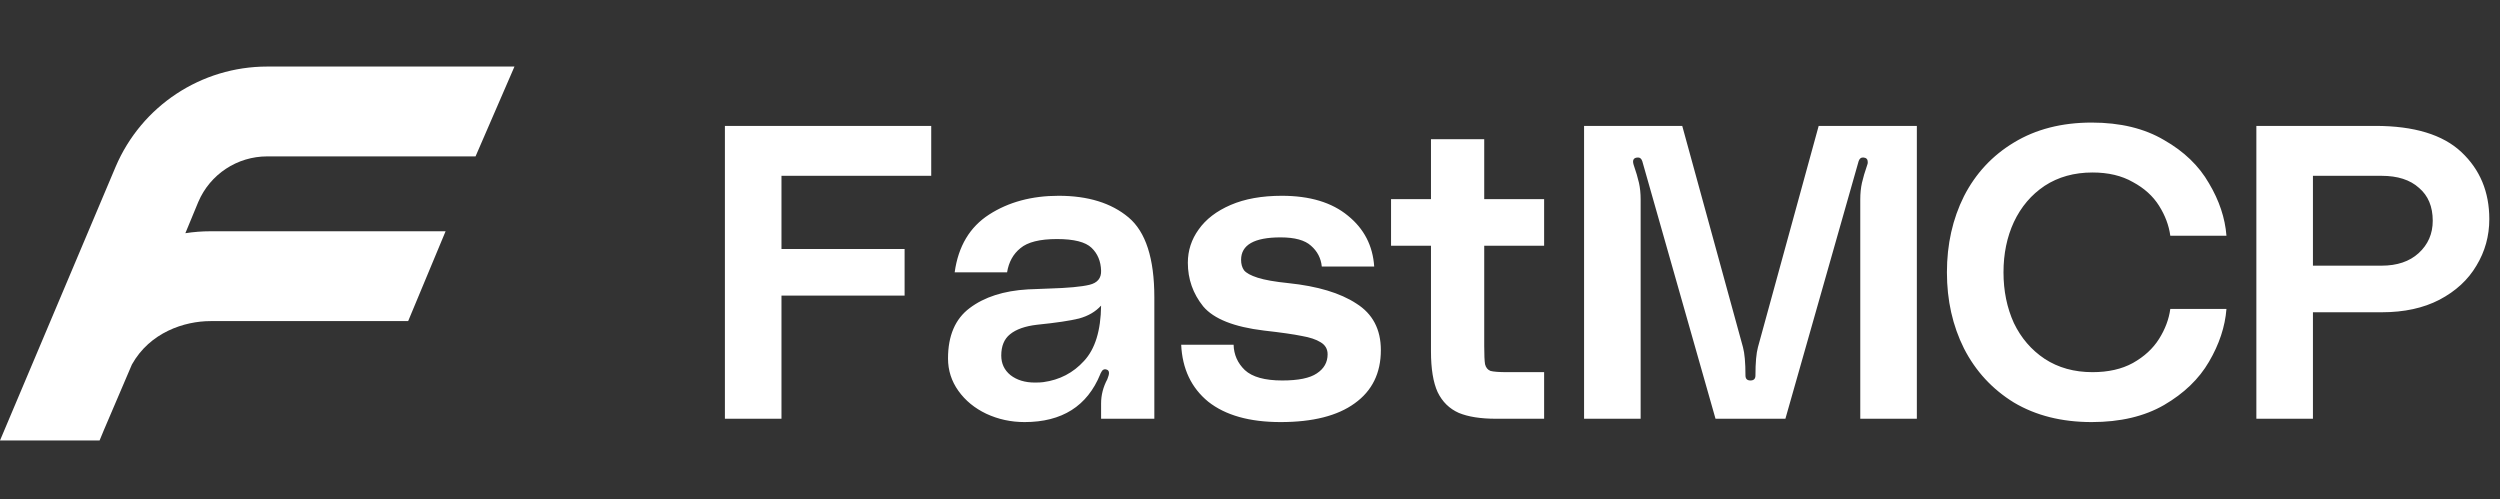
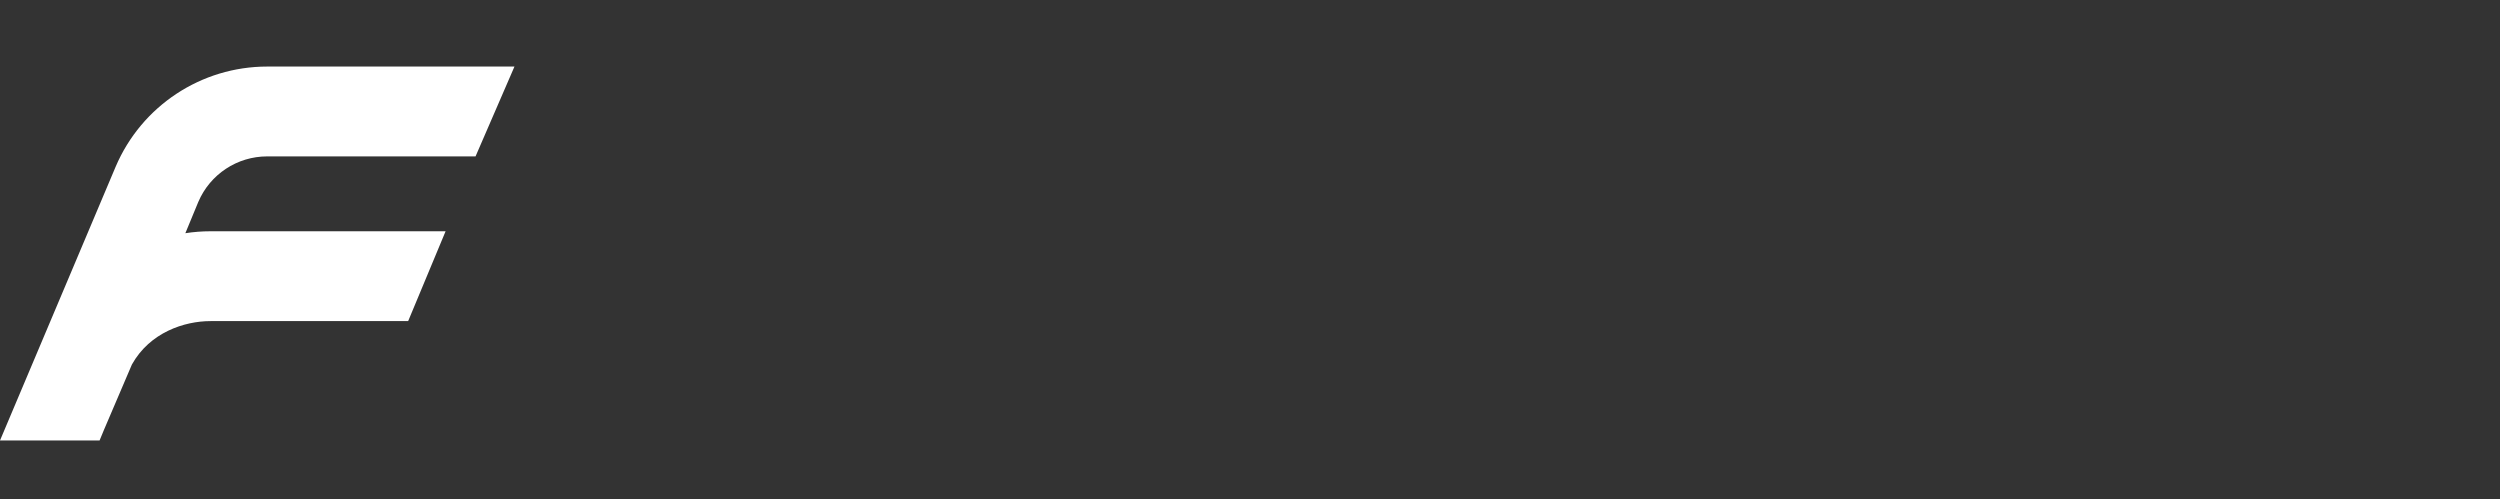
<svg xmlns="http://www.w3.org/2000/svg" width="1803" height="360" viewBox="0 0 1803 360" fill="none">
  <rect x="0" y="0" width="1803" height="360" fill="#333333" stroke="none" />
  <path d="M342.961 112.792H192.69C171.06 112.792 151.516 125.701 143.027 145.597L133.678 168.187C139.651 167.26 145.737 166.785 151.888 166.785H321.362L294.365 231.577H151.888C133.008 231.577 108.087 239.677 95.129 262.895L74.99 309.993L71.812 317.672H0L83.434 120.169C102.109 76.4 145.103 48 192.69 48H371.038L342.961 112.792Z" fill="white" />
-   <path d="M522.8 90.8H671.6V126.8H563.6V179.6H652.4V213.2H563.6V302H522.8V90.8ZM683.708 258.5C683.708 242.1 688.908 230 699.308 222.2C709.908 214.2 723.908 209.7 741.308 208.7L756.608 208.1C770.208 207.7 779.908 206.8 785.708 205.4C791.508 204 794.308 200.6 794.108 195.2C793.908 188.4 791.608 182.9 787.208 178.7C782.808 174.5 774.508 172.4 762.308 172.4C749.908 172.4 741.108 174.6 735.908 179C730.708 183.2 727.508 189 726.308 196.4H688.508C691.108 177.6 699.408 163.7 713.408 154.7C727.408 145.7 744.108 141.2 763.508 141.2C784.708 141.2 801.508 146.4 813.908 156.8C826.308 167.2 832.508 186.4 832.508 214.4V302H794.108V290.9C794.108 284.9 795.608 279.1 798.608 273.5C799.408 271.5 799.808 270 799.808 269C799.808 267.8 799.308 267 798.308 266.6L797.108 266.3C795.908 266.3 795.008 266.9 794.408 268.1C793.808 269.1 793.508 269.7 793.508 269.9C784.108 292.9 765.908 304.4 738.908 304.4C729.108 304.4 719.908 302.4 711.308 298.4C702.908 294.4 696.208 288.9 691.208 281.9C686.208 274.9 683.708 267.1 683.708 258.5ZM794.108 220.4C790.108 224.8 784.808 227.9 778.208 229.7C771.808 231.3 761.708 232.8 747.908 234.2C739.308 235.2 732.808 237.5 728.408 241.1C724.208 244.5 722.108 249.6 722.108 256.4C722.108 262.2 724.308 266.9 728.708 270.5C733.308 274.1 739.208 275.9 746.408 275.9C749.008 275.9 751.008 275.8 752.408 275.6C764.208 274 774.008 268.9 781.808 260.3C789.808 251.7 793.908 238.4 794.108 220.4ZM889.672 248.6C889.872 255.8 892.572 261.9 897.772 266.9C903.172 271.9 912.172 274.4 924.772 274.4C936.372 274.4 944.672 272.7 949.672 269.3C954.872 265.9 957.472 261.3 957.472 255.5C957.472 251.7 955.772 248.8 952.372 246.8C949.172 244.8 944.672 243.3 938.872 242.3C933.072 241.1 923.972 239.8 911.572 238.4C889.972 235.8 875.372 230 867.772 221C860.372 211.8 856.672 201.3 856.672 189.5C856.672 180.7 859.272 172.7 864.472 165.5C869.672 158.1 877.372 152.2 887.572 147.8C897.772 143.4 910.072 141.2 924.472 141.2C944.672 141.2 960.572 146 972.172 155.6C983.772 165 990.072 177.2 991.072 192.2H953.272C952.672 186.2 950.072 181.2 945.472 177.2C941.072 173.2 933.772 171.2 923.572 171.2C904.572 171.2 895.072 176.6 895.072 187.4C895.072 190.4 895.772 192.9 897.172 194.9C898.772 196.9 902.072 198.7 907.072 200.3C912.072 201.9 919.472 203.2 929.272 204.2C950.272 206.4 966.572 211.3 978.172 218.9C989.972 226.3 995.872 237.5 995.872 252.5C995.872 269.1 989.572 281.9 976.972 290.9C964.572 299.9 946.772 304.4 923.572 304.4C901.172 304.4 883.772 299.5 871.372 289.7C859.172 279.7 852.672 266 851.872 248.6H889.672ZM1070.42 177.2V249.5C1070.42 255.9 1070.62 260.3 1071.02 262.7C1071.62 265.1 1072.92 266.7 1074.92 267.5C1077.12 268.1 1081.12 268.4 1086.92 268.4H1113.62V302H1078.82C1067.82 302 1058.92 300.6 1052.12 297.8C1045.32 294.8 1040.22 289.8 1036.82 282.8C1033.62 275.8 1032.02 266 1032.02 253.4V177.2H1003.22V143.6H1032.02V100.4H1070.42V143.6H1113.62V177.2H1070.42ZM1213.23 90.8L1257.03 250.4C1258.23 254.8 1258.83 261.6 1258.83 270.8C1258.83 273.2 1260.03 274.4 1262.43 274.4C1264.83 274.4 1266.03 273.2 1266.03 270.8C1266.03 261.6 1266.63 254.8 1267.83 250.4L1311.63 90.8H1382.43V302H1341.63V143.9C1341.63 139.5 1342.03 135.5 1342.83 131.9C1343.63 128.3 1344.93 123.9 1346.73 118.7C1346.93 118.3 1347.03 117.7 1347.03 116.9C1347.03 114.9 1346.03 113.8 1344.03 113.6H1343.43C1342.03 113.6 1341.03 114.5 1340.43 116.3L1287.63 302H1237.23L1184.43 116.3C1183.83 114.5 1182.83 113.6 1181.43 113.6C1178.23 113.6 1177.13 115.3 1178.13 118.7C1179.93 123.9 1181.23 128.3 1182.03 131.9C1182.83 135.5 1183.23 139.5 1183.23 143.9V302H1142.43V90.8H1213.23ZM1404.12 196.4C1404.12 176.2 1408.22 157.9 1416.42 141.5C1424.82 125.1 1436.82 112.2 1452.42 102.8C1468.22 93.2 1486.92 88.4 1508.52 88.4C1529.12 88.4 1546.52 92.6 1560.72 101C1575.12 109.2 1585.92 119.6 1593.12 132.2C1600.52 144.6 1604.72 157.2 1605.72 170H1565.22C1564.22 162.6 1561.52 155.4 1557.12 148.4C1552.72 141.4 1546.42 135.7 1538.22 131.3C1530.22 126.7 1520.52 124.4 1509.12 124.4C1495.92 124.4 1484.42 127.6 1474.62 134C1465.02 140.4 1457.62 149.1 1452.42 160.1C1447.42 170.9 1444.92 183 1444.92 196.4C1444.92 209.8 1447.42 222 1452.42 233C1457.62 243.8 1465.02 252.4 1474.62 258.8C1484.42 265.2 1495.92 268.4 1509.12 268.4C1520.52 268.4 1530.22 266.2 1538.22 261.8C1546.42 257.2 1552.72 251.4 1557.12 244.4C1561.52 237.4 1564.22 230.2 1565.22 222.8H1605.72C1604.72 235.6 1600.52 248.3 1593.12 260.9C1585.92 273.3 1575.12 283.7 1560.72 292.1C1546.52 300.3 1529.12 304.4 1508.52 304.4C1486.92 304.4 1468.22 299.7 1452.42 290.3C1436.82 280.7 1424.82 267.7 1416.42 251.3C1408.22 234.9 1404.12 216.6 1404.12 196.4ZM1713.09 90.8C1741.09 90.8 1761.79 97.1 1775.19 109.7C1788.59 122.3 1795.29 138.4 1795.29 158C1795.29 170.2 1792.19 181.4 1785.99 191.6C1779.99 201.8 1771.09 210 1759.29 216.2C1747.69 222.2 1733.89 225.2 1717.89 225.2H1668.09V302H1627.29V90.8H1713.09ZM1717.59 191.6C1728.79 191.6 1737.69 188.6 1744.29 182.6C1751.09 176.4 1754.49 168.6 1754.49 159.2C1754.49 149 1751.19 141.1 1744.59 135.5C1738.19 129.7 1729.19 126.8 1717.59 126.8H1668.09V191.6H1717.59Z" fill="white" />
</svg>